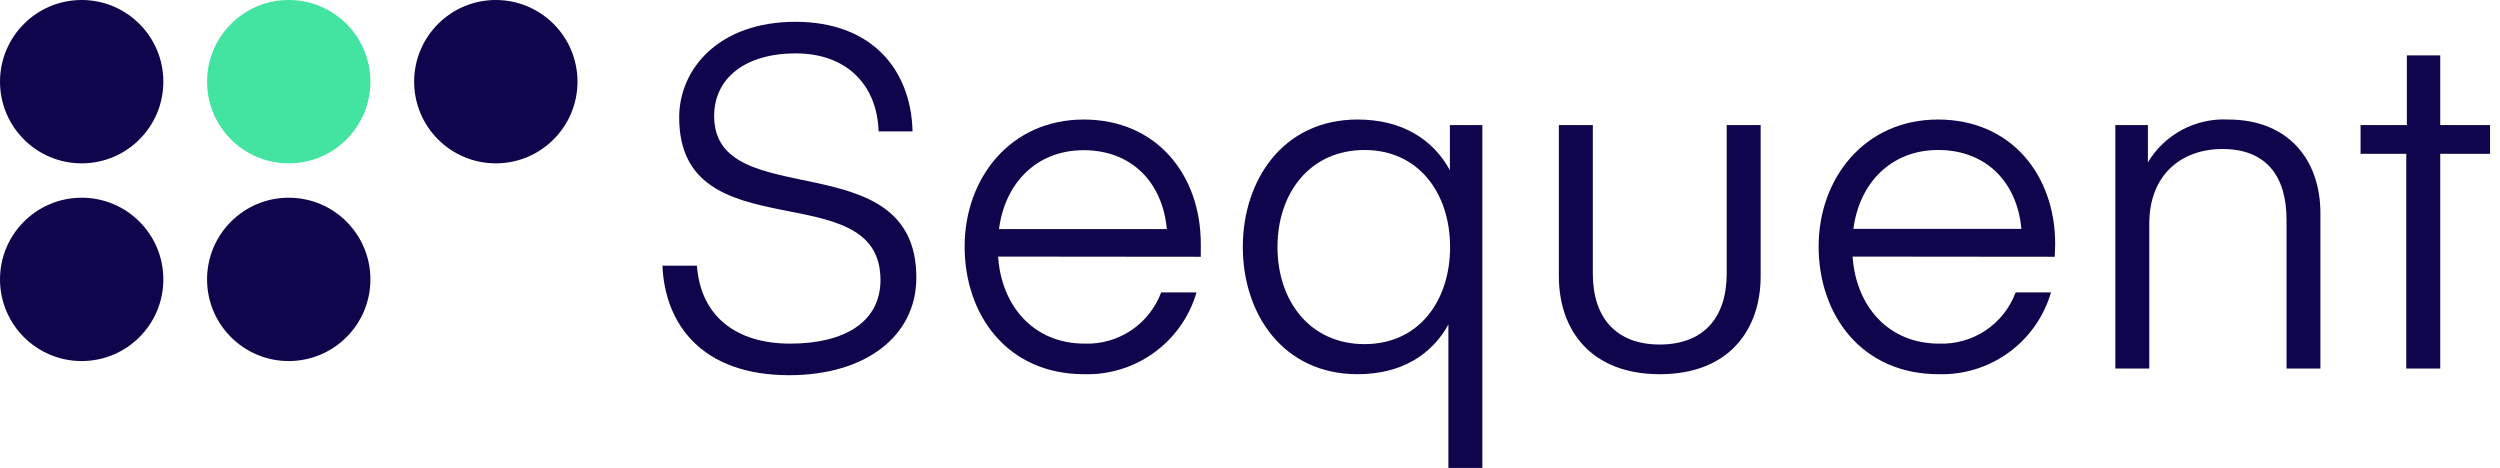
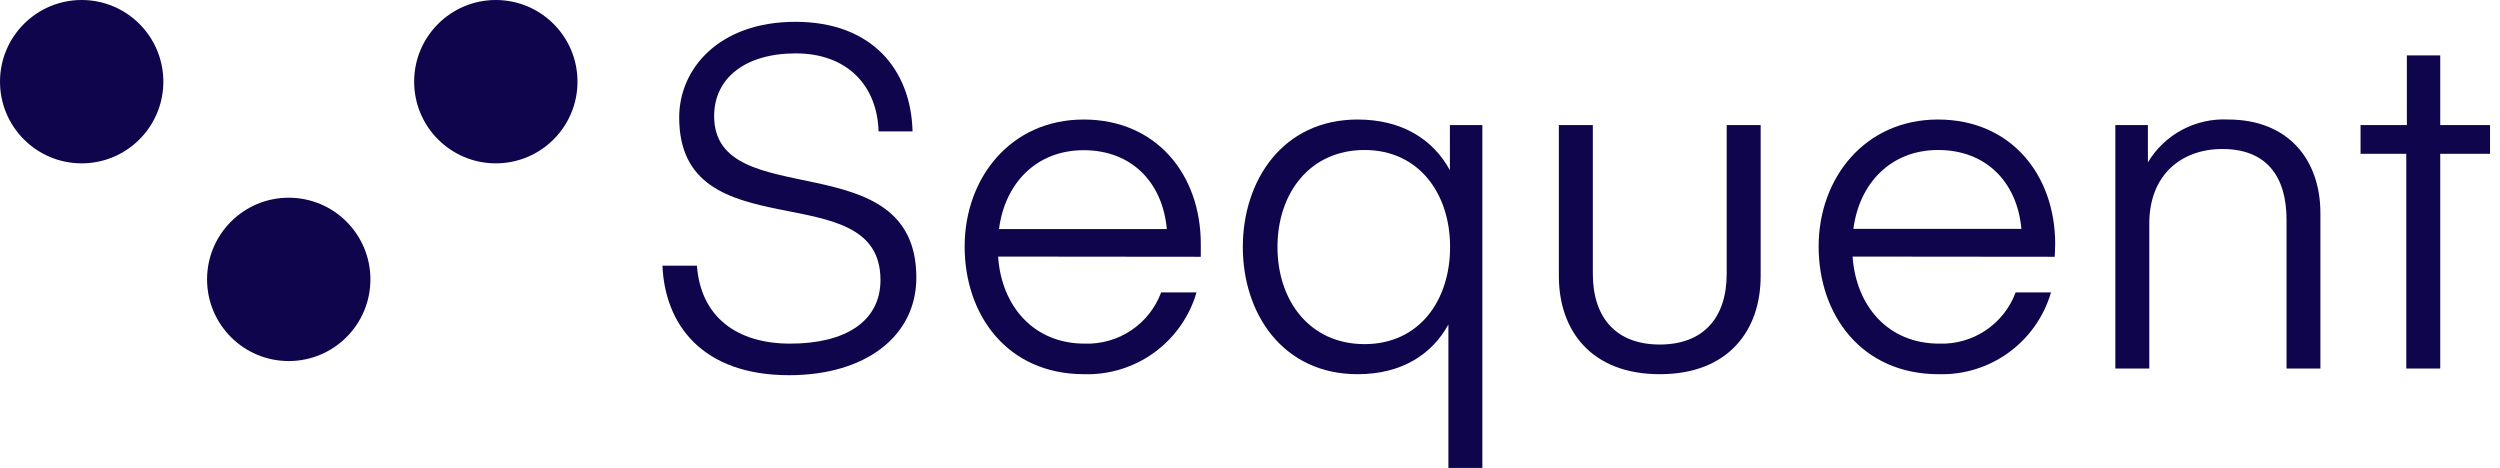
<svg xmlns="http://www.w3.org/2000/svg" width="251" height="47" viewBox="0 0 251 47" fill="none">
  <g clip-path="url(#clip0_138_3103)">
    <path d="M88.4 28.11C88.4 17.31 68.19 25.47 68.19 11.79C68.19 6.9 72.19 2.19 79.86 2.19C87.53 2.19 91.47 6.99 91.62 13.19H88.21C88.07 8.53 85 5.36 79.9 5.36C74.8 5.36 71.7 7.86 71.7 11.65C71.7 21.59 92 14.14 92 27.87C92 33.78 86.87 37.67 79.23 37.67C70.45 37.67 66.75 32.53 66.51 26.67H69.97C70.35 31.81 73.97 34.5 79.33 34.5C84.85 34.5 88.4 32.29 88.4 28.11Z" fill="#0F054C" />
    <path d="M100.21 25.76C100.54 30.71 103.76 34.5 108.9 34.5C110.557 34.556 112.19 34.09 113.568 33.168C114.946 32.246 116 30.914 116.58 29.36H120.13C119.423 31.784 117.932 33.904 115.891 35.39C113.849 36.876 111.373 37.642 108.85 37.57C101.12 37.57 96.85 31.62 96.85 24.75C96.85 17.88 101.46 12 108.8 12C116.14 12 120.56 17.57 120.56 24.49C120.56 25.01 120.56 25.78 120.56 25.78L100.21 25.76ZM100.3 23H117.15C116.72 18.29 113.6 15.08 108.8 15.08C104 15.08 100.88 18.46 100.3 23Z" fill="#0F054C" />
    <path d="M136.299 37.57C128.819 37.57 124.779 31.52 124.779 24.8C124.779 18.08 128.819 12 136.299 12C140.769 12 143.889 14 145.569 17.09V12.56H148.829V47H145.419V32.58C143.789 35.55 140.769 37.57 136.299 37.57ZM136.999 15.06C131.519 15.06 128.259 19.38 128.259 24.8C128.259 30.22 131.519 34.55 136.999 34.55C142.479 34.55 145.589 30.18 145.589 24.8C145.589 19.42 142.449 15.06 136.999 15.06Z" fill="#0F054C" />
    <path d="M156.51 27.73V12.56H159.92V27.49C159.92 31.91 162.27 34.59 166.64 34.59C171.01 34.59 173.36 31.91 173.36 27.49V12.56H176.77V27.73C176.77 33.15 173.55 37.57 166.64 37.57C159.73 37.57 156.51 33.15 156.51 27.73Z" fill="#0F054C" />
    <path d="M186 25.76C186.34 30.71 189.55 34.5 194.69 34.5C196.348 34.558 197.981 34.093 199.36 33.17C200.738 32.248 201.791 30.915 202.37 29.36H205.92C205.213 31.784 203.722 33.904 201.681 35.39C199.64 36.876 197.163 37.642 194.64 37.57C186.91 37.57 182.59 31.62 182.59 24.75C182.59 17.88 187.23 12 194.57 12C201.91 12 206.34 17.57 206.34 24.49C206.34 25.01 206.29 25.78 206.29 25.78L186 25.76ZM186.1 22.98H202.95C202.52 18.27 199.39 15.06 194.59 15.06C189.79 15.06 186.65 18.46 186.08 23L186.1 22.98Z" fill="#0F054C" />
    <path d="M215.649 16.3C216.476 14.919 217.663 13.79 219.083 13.033C220.503 12.275 222.102 11.918 223.709 12C229.709 12 232.969 16 232.969 21.41V37H229.569V22.07C229.569 17.65 227.499 14.96 223.129 14.96C219.009 14.96 215.789 17.55 215.789 22.45V37H212.379V12.56H215.649V16.3Z" fill="#0F054C" />
    <path d="M245 37H241.59V15.44H237V12.56H241.65V5.56H245V12.56H250V15.44H245V37Z" fill="#0F054C" />
    <path d="M49.78 16.4C54.309 16.4 57.98 12.729 57.98 8.2C57.98 3.671 54.309 0 49.78 0C45.251 0 41.58 3.671 41.58 8.2C41.58 12.729 45.251 16.4 49.78 16.4Z" fill="#0F054C" />
    <path d="M8.2 16.4C12.729 16.4 16.4 12.729 16.4 8.2C16.4 3.671 12.729 0 8.2 0C3.671 0 0 3.671 0 8.2C0 12.729 3.671 16.4 8.2 16.4Z" fill="#0F054C" />
-     <path d="M8.2 36.25C12.729 36.25 16.4 32.579 16.4 28.05C16.4 23.521 12.729 19.85 8.2 19.85C3.671 19.85 0 23.521 0 28.05C0 32.579 3.671 36.25 8.2 36.25Z" fill="#0F054C" />
    <path d="M28.989 36.25C33.518 36.25 37.189 32.579 37.189 28.05C37.189 23.521 33.518 19.85 28.989 19.85C24.46 19.85 20.789 23.521 20.789 28.05C20.789 32.579 24.46 36.25 28.989 36.25Z" fill="#0F054C" />
-     <path d="M28.989 16.4C33.518 16.4 37.189 12.729 37.189 8.2C37.189 3.671 33.518 0 28.989 0C24.46 0 20.789 3.671 20.789 8.2C20.789 12.729 24.46 16.4 28.989 16.4Z" fill="#43E3A1" />
  </g>
  <defs>
    <clipPath id="clip0_138_3103">
      <rect width="250.01" height="46.98" fill="white" />
    </clipPath>
  </defs>
</svg>